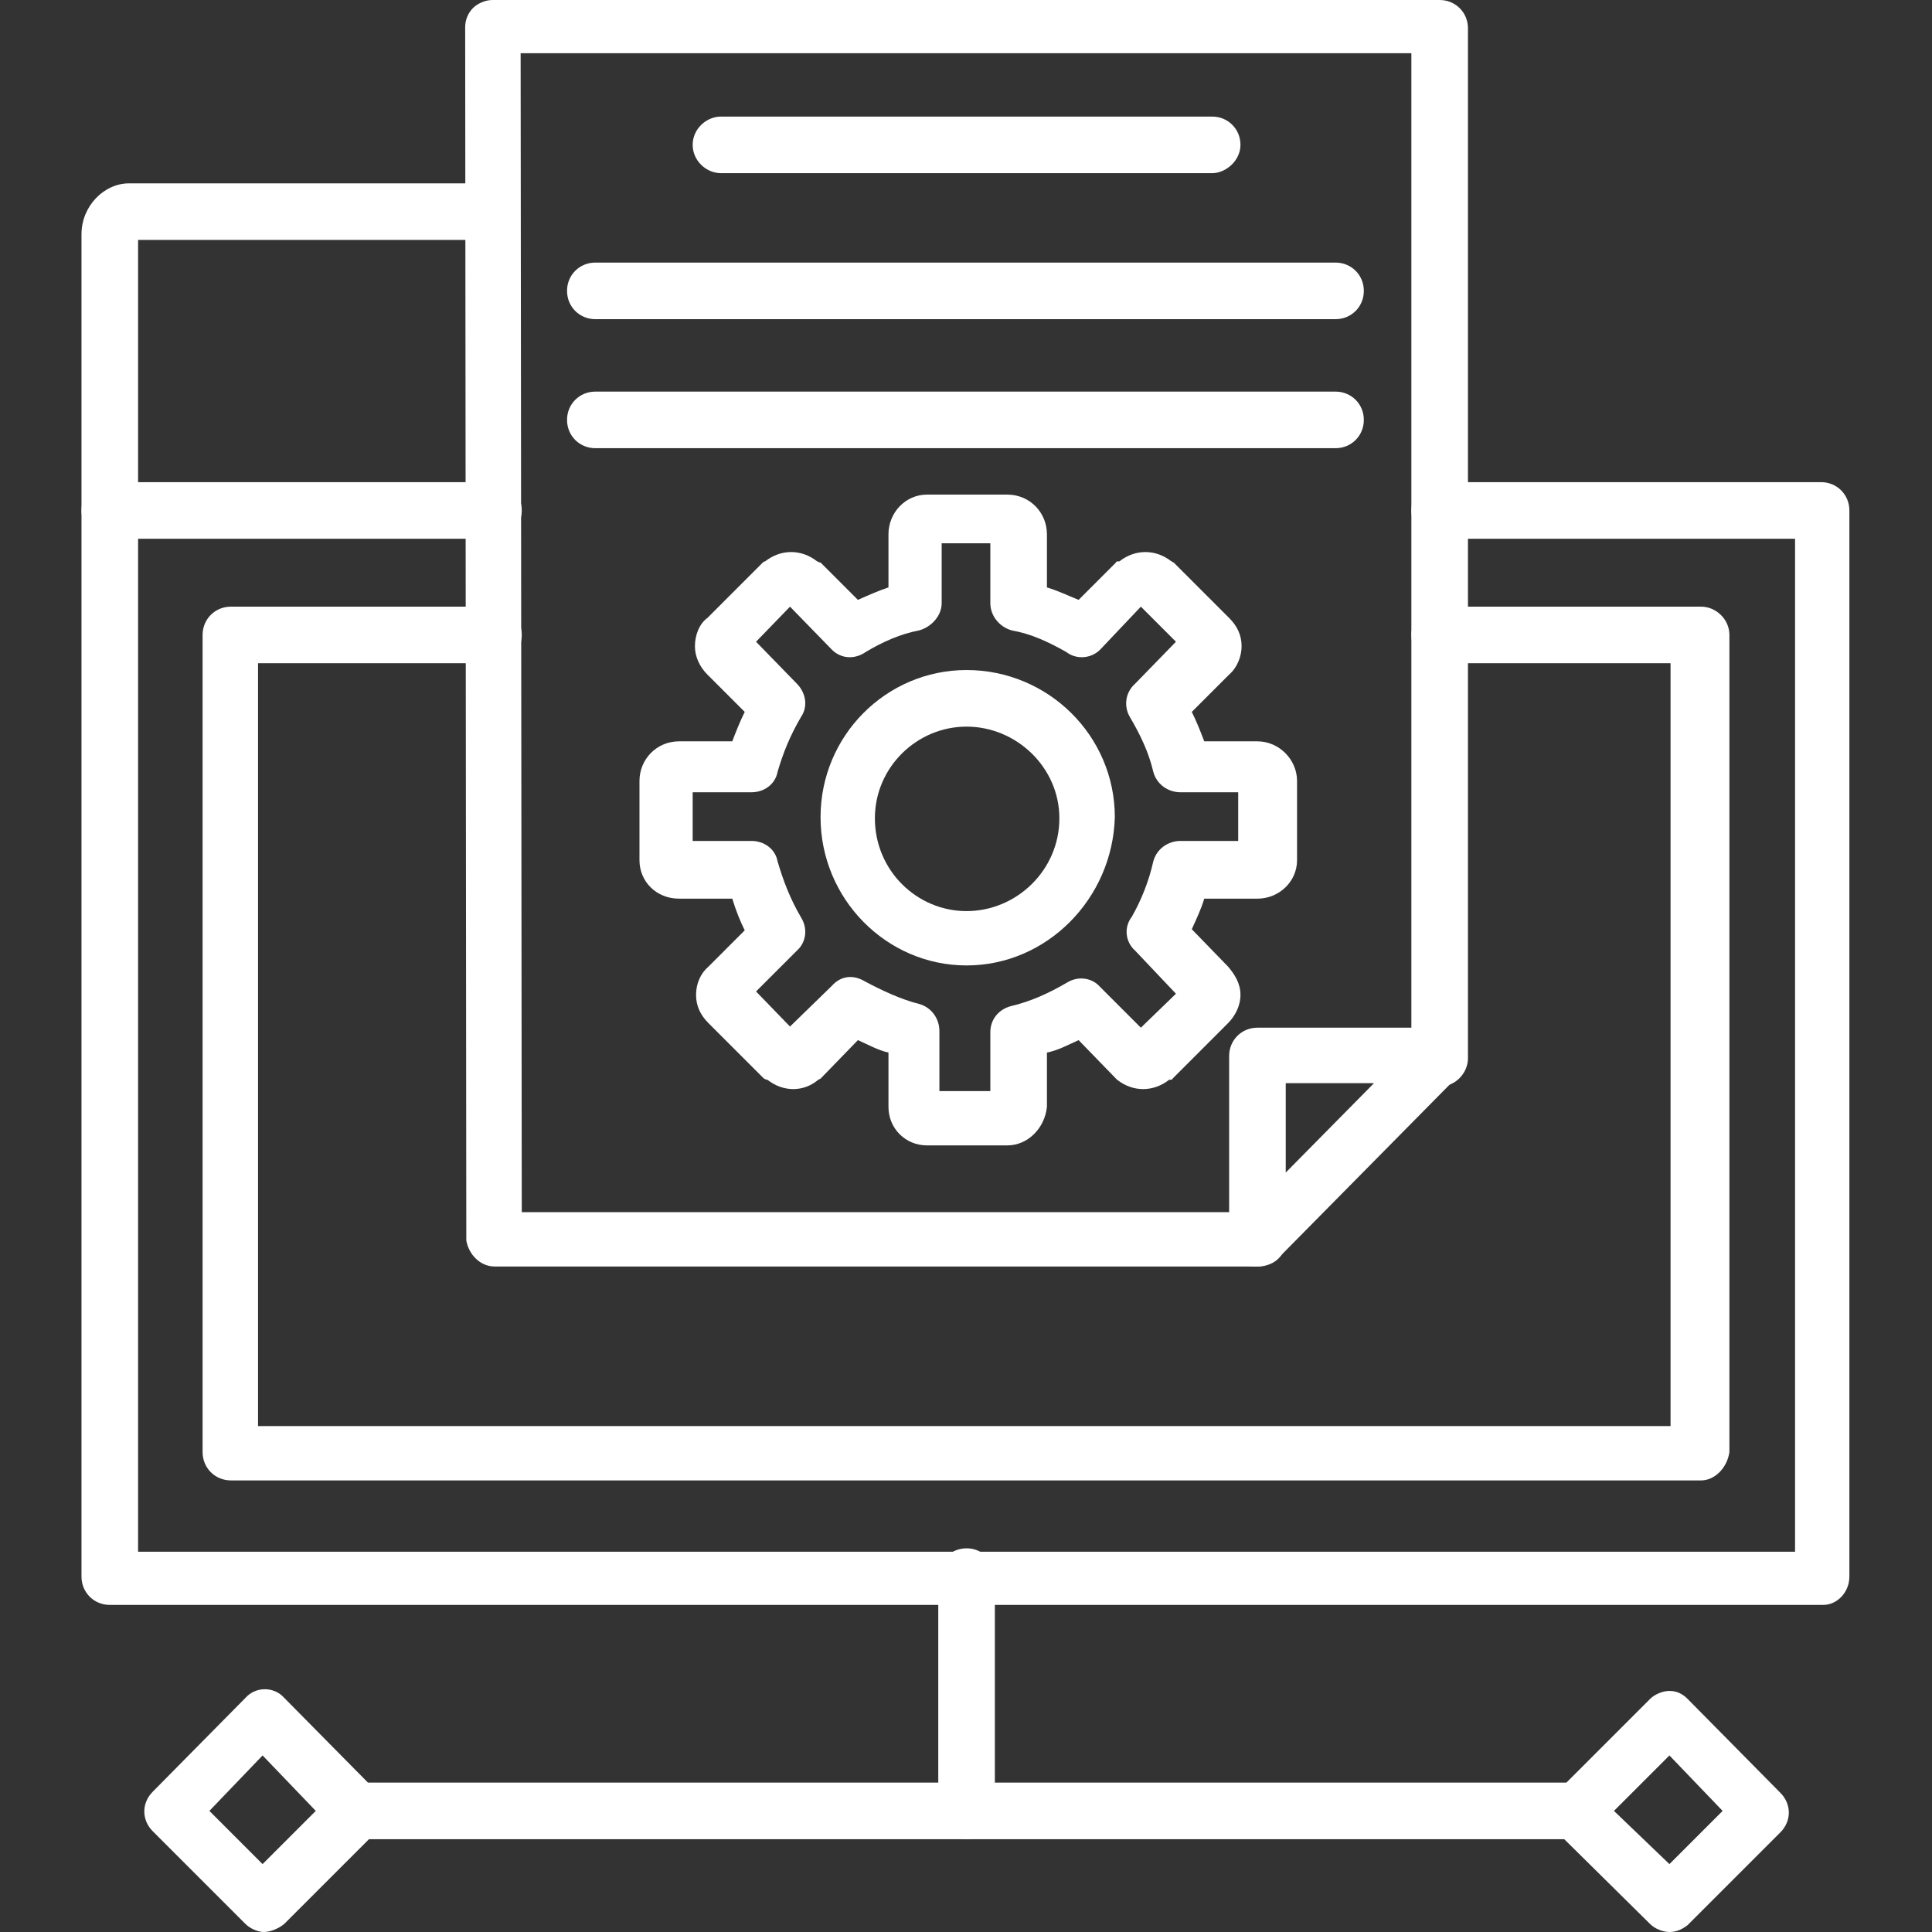
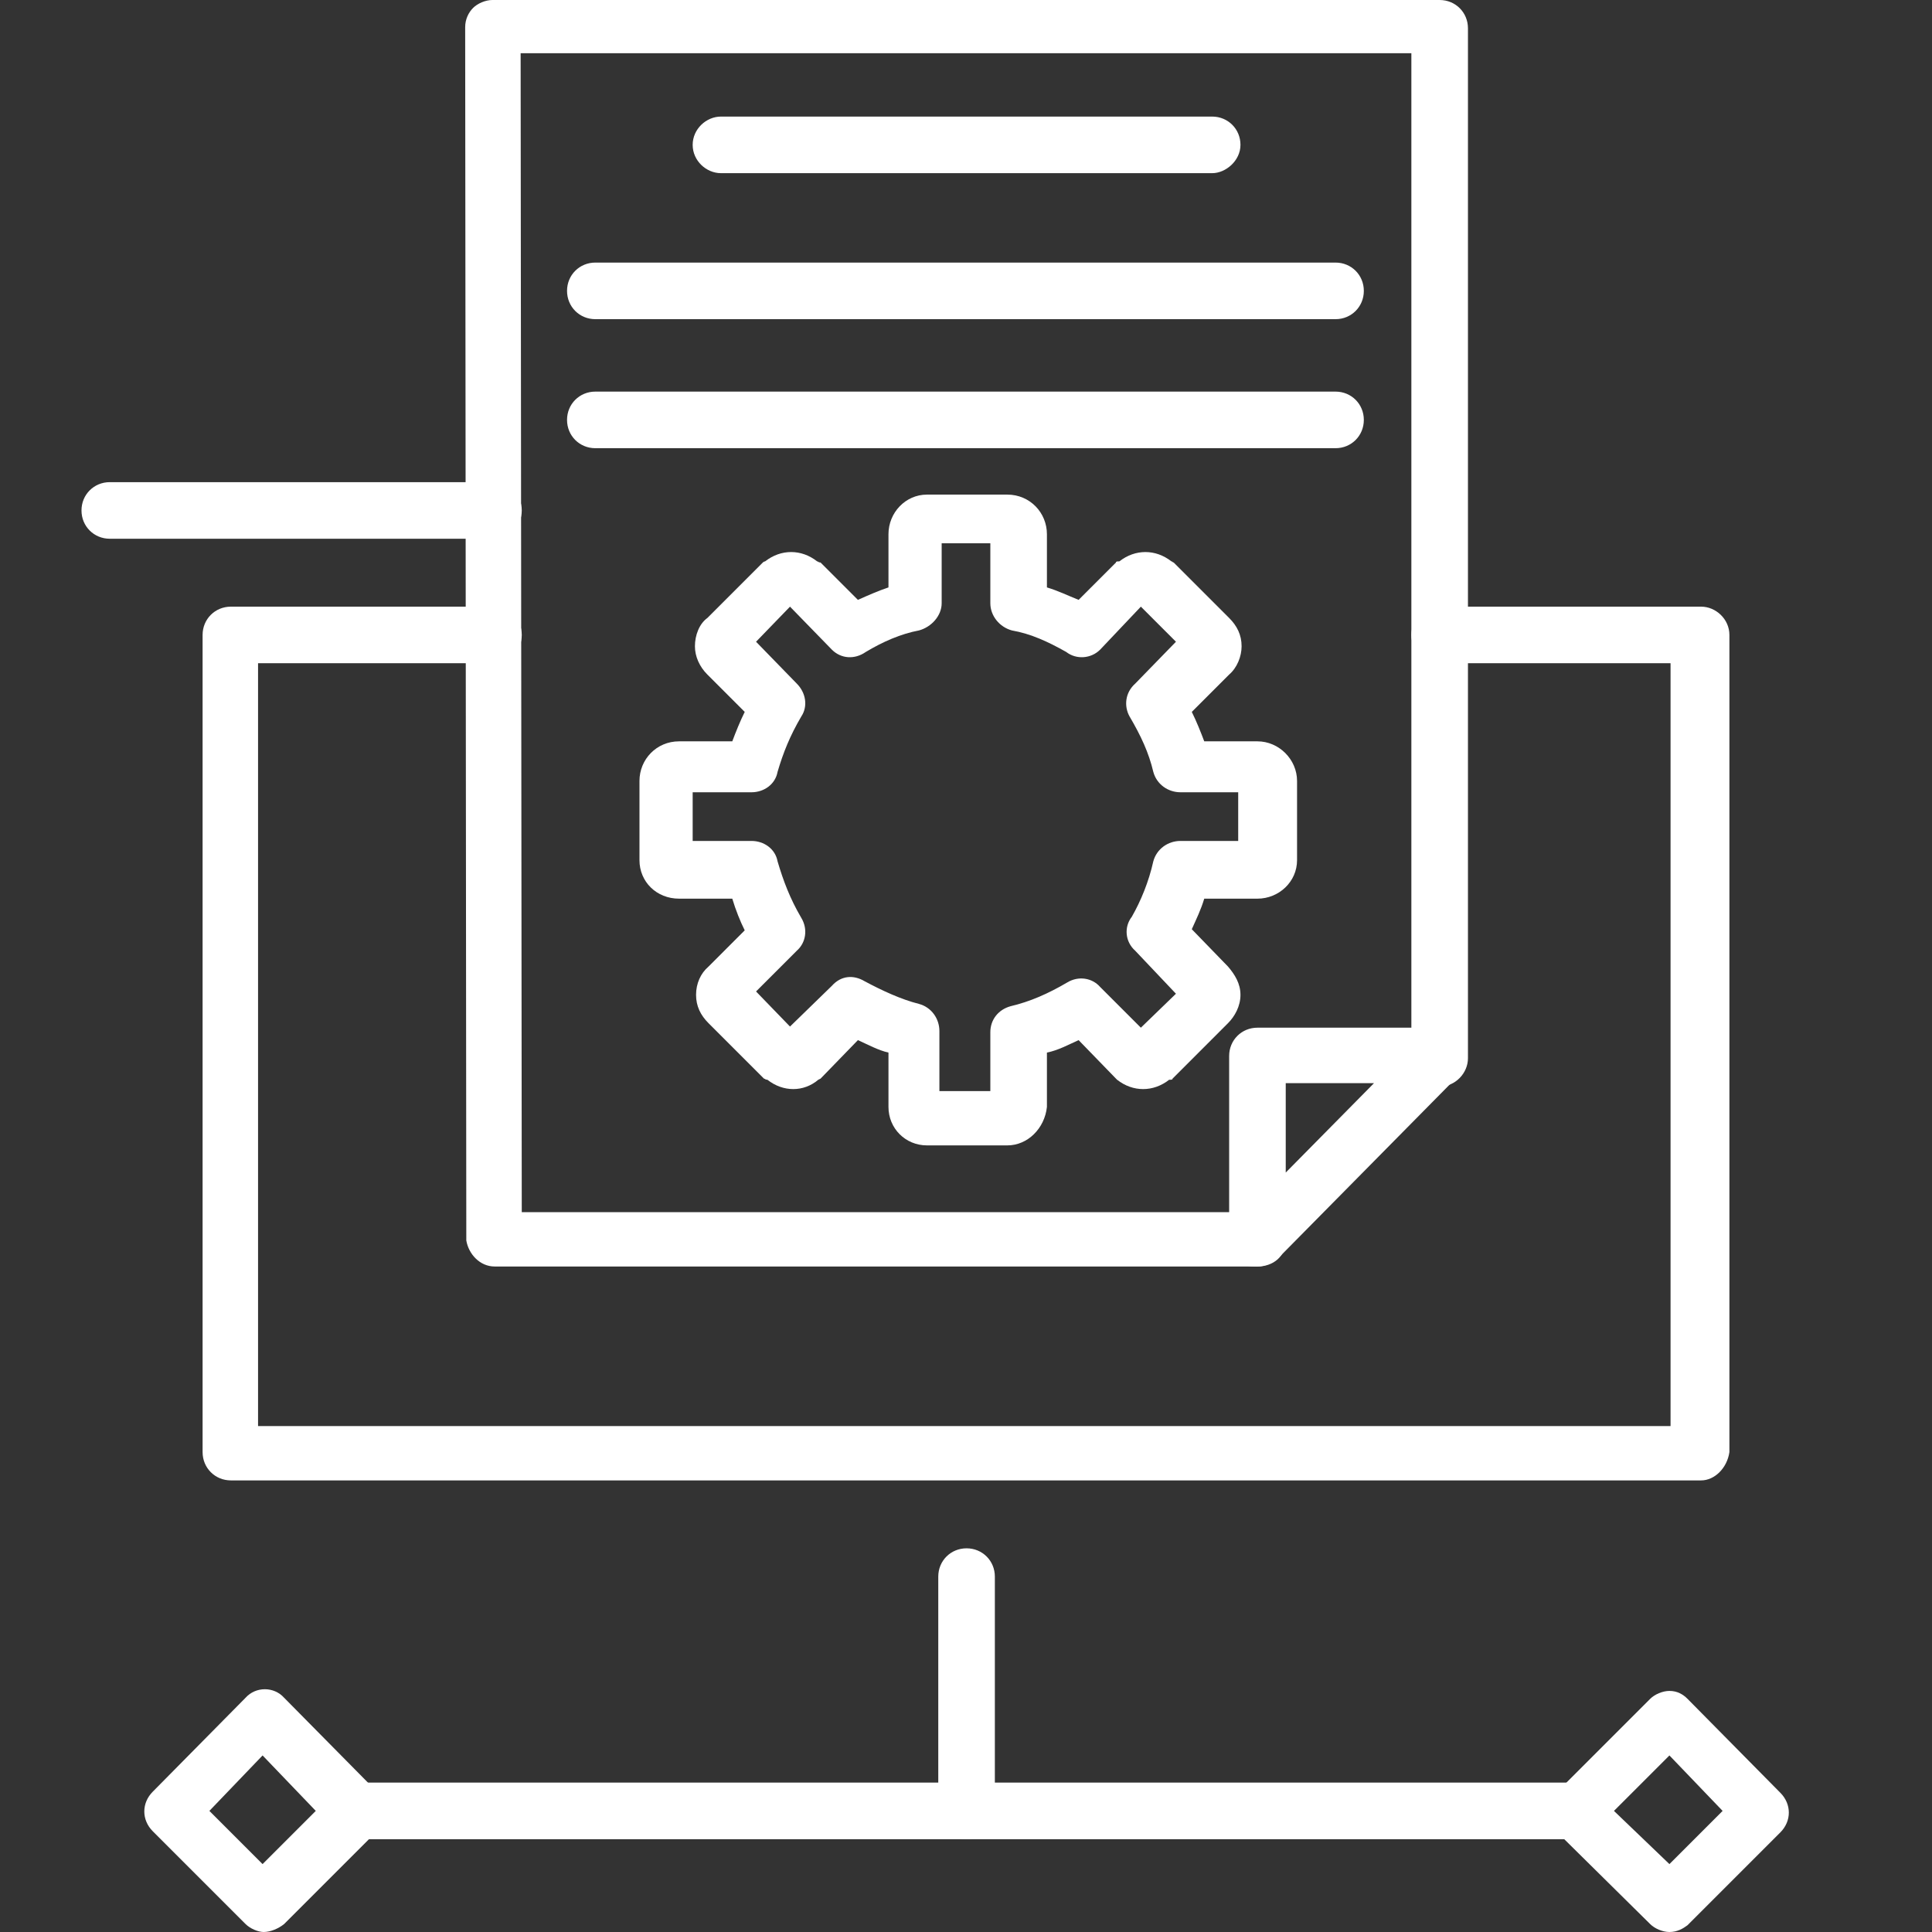
<svg xmlns="http://www.w3.org/2000/svg" clip-rule="evenodd" fill-rule="evenodd" height="512" fill="#FFFFFF" image-rendering="optimizeQuality" shape-rendering="geometricPrecision" text-rendering="geometricPrecision" viewBox="0 0 1707 1707" width="512">
  <rect x="0" y="0" width="1707" height="1707" fill="#333333" stroke="none" />
  <g id="Layer_x0020_1">
    <g id="_616004288">
      <g>
        <g>
          <path d="m1111 1119h-674c-13 0-23-11-25-23l-1-1072c0-7 3-13 7-17s11-7 17-7h837c14 0 25 11 25 25v910c0 13-11 25-25 25s-25-12-25-25v-888h-787l1 1024h650c14 0 25 11 25 25s-11 23-25 23z" />
        </g>
        <g>
          <path d="m1111 1119c-3 0-7 0-10-1-10-4-15-13-15-22v-163c0-14 11-25 25-25h161c10 0 18 6 22 15 4 10 2 20-5 27l-160 162c-6 4-11 7-18 7zm25-162v79l78-79z" />
        </g>
        <g>
-           <path d="m1611 1418h-1514c-14 0-25-11-25-25v-1186c0-25 20-45 42-45h319c14 0 25 12 25 25 0 14-11 25-25 25h-311v1159h1464v-895h-314c-14 0-25-11-25-25s11-25 25-25h337c14 0 25 11 25 25v942c0 14-11 25-23 25z" />
-         </g>
+           </g>
        <g>
          <path d="m436 476h-339c-14 0-25-11-25-25s11-25 25-25h339c14 0 25 11 25 25s-11 25-25 25z" />
        </g>
        <g>
          <path d="m1503 1308h-1299c-14 0-25-11-25-25v-722c0-14 11-25 25-25h232c14 0 25 11 25 25s-11 25-25 25h-208v674h1248v-674h-204c-14 0-25-11-25-25s11-25 25-25h231c13 0 25 11 25 25v722c-2 14-13 25-25 25z" />
        </g>
        <g>
          <g>
            <path d="m854 1625c-14 0-25-11-25-25v-207c0-14 11-25 25-25s25 11 25 25v207c-1 14-12 25-25 25z" />
          </g>
          <g>
            <path d="m1393 1625h-1078c-14 0-25-11-25-25s11-25 25-25h1078c14 0 25 11 25 25s-13 25-25 25z" />
          </g>
          <g>
            <path d="m233 1707c-5 0-12-3-16-7l-82-82c-10-10-10-25 0-35l82-83c9-10 25-10 34 0l82 83c10 10 10 25 0 35l-82 82c-5 4-12 7-18 7zm-48-107 47 47 47-47-47-49z" />
          </g>
          <g>
            <path d="m1475 1707c-6 0-13-3-17-7l-83-82c-4-4-7-11-7-17 0-7 3-12 7-17l83-83c4-4 11-7 17-7 7 0 12 3 16 7l82 83c10 10 10 25 0 35l-82 82c-4 3-9 6-16 6zm-49-107 49 47 47-47-47-49z" />
          </g>
        </g>
        <g>
          <g>
            <path d="m1071 153h-434c-13 0-25-11-25-25s12-25 25-25h434c14 0 25 11 25 25s-13 25-25 25z" />
          </g>
          <g>
            <path d="m1180 282h-654c-14 0-25-11-25-25s11-25 25-25h654c14 0 25 11 25 25s-11 25-25 25z" />
          </g>
          <g>
            <path d="m1180 396h-654c-14 0-25-11-25-25s11-25 25-25h654c14 0 25 11 25 25s-11 25-25 25z" />
          </g>
          <g>
            <g>
              <path d="m890 1012h-71c-19 0-34-15-34-34v-48c-9-2-18-7-27-11l-33 34s-2 1-2 1c-13 11-31 11-45 0-2 0-2-1-3-1l-49-49c-7-7-11-15-11-25s4-19 11-25l32-32c-4-8-8-18-11-28h-47c-20 0-35-15-35-34v-70c0-19 15-35 35-35h47c3-8 7-18 11-26l-33-33c-7-7-11-16-11-25 0-10 4-20 11-25l49-49s1-1 2-1c14-11 32-11 46 0 1 0 1 1 3 1l33 33c9-4 18-8 27-11v-47c0-19 15-35 34-35h71c20 0 35 16 35 35v47c10 3 18 7 28 11l33-33c0-1 1-1 3-1 14-11 32-11 46 0 1 0 1 1 2 1l49 49c7 7 11 15 11 25 0 9-4 19-11 25l-33 33c4 8 8 18 11 26h47c19 0 35 16 35 35v70c0 19-16 34-35 34h-47c-3 10-7 18-11 27l32 33c6 7 11 15 11 25s-5 19-11 25l-49 49c0 1-1 1-3 1-14 11-32 11-46 0 0 0-1-1-1-1l-33-34c-9 4-18 9-28 11v48c-2 19-17 34-35 34zm-58-48h43v-52c0-11 7-20 18-23 17-4 33-11 50-21 10-6 22-4 29 4l36 36 31-30-36-38c-9-8-10-21-3-30 8-14 15-31 19-49 3-11 13-18 24-18h51v-43h-51c-11 0-21-7-24-18-4-17-11-32-21-49-5-9-4-21 5-29l36-37-31-31-36 38c-8 8-21 9-30 2-16-9-31-16-48-19-11-3-19-13-19-24v-53h-43v53c0 11-9 21-20 24-16 3-32 10-47 19-10 7-22 6-30-2l-37-38-30 31 36 37c8 8 10 20 4 29-10 17-16 32-21 49-2 11-12 18-23 18h-52v43h52c11 0 21 7 23 18 5 17 11 33 21 50 6 10 4 22-4 29l-36 36 30 31 37-36c8-9 19-10 29-4 15 8 32 16 48 20 11 3 18 13 18 24v53z" />
            </g>
            <g>
-               <path d="m854 853c-71 0-129-59-129-131s58-130 129-130c72 0 131 58 131 130-2 72-60 131-131 131zm0-211c-44 0-81 36-81 81 0 46 37 82 81 82s82-36 82-82c0-45-38-81-82-81z" />
-             </g>
+               </g>
          </g>
        </g>
      </g>
    </g>
  </g>
</svg>